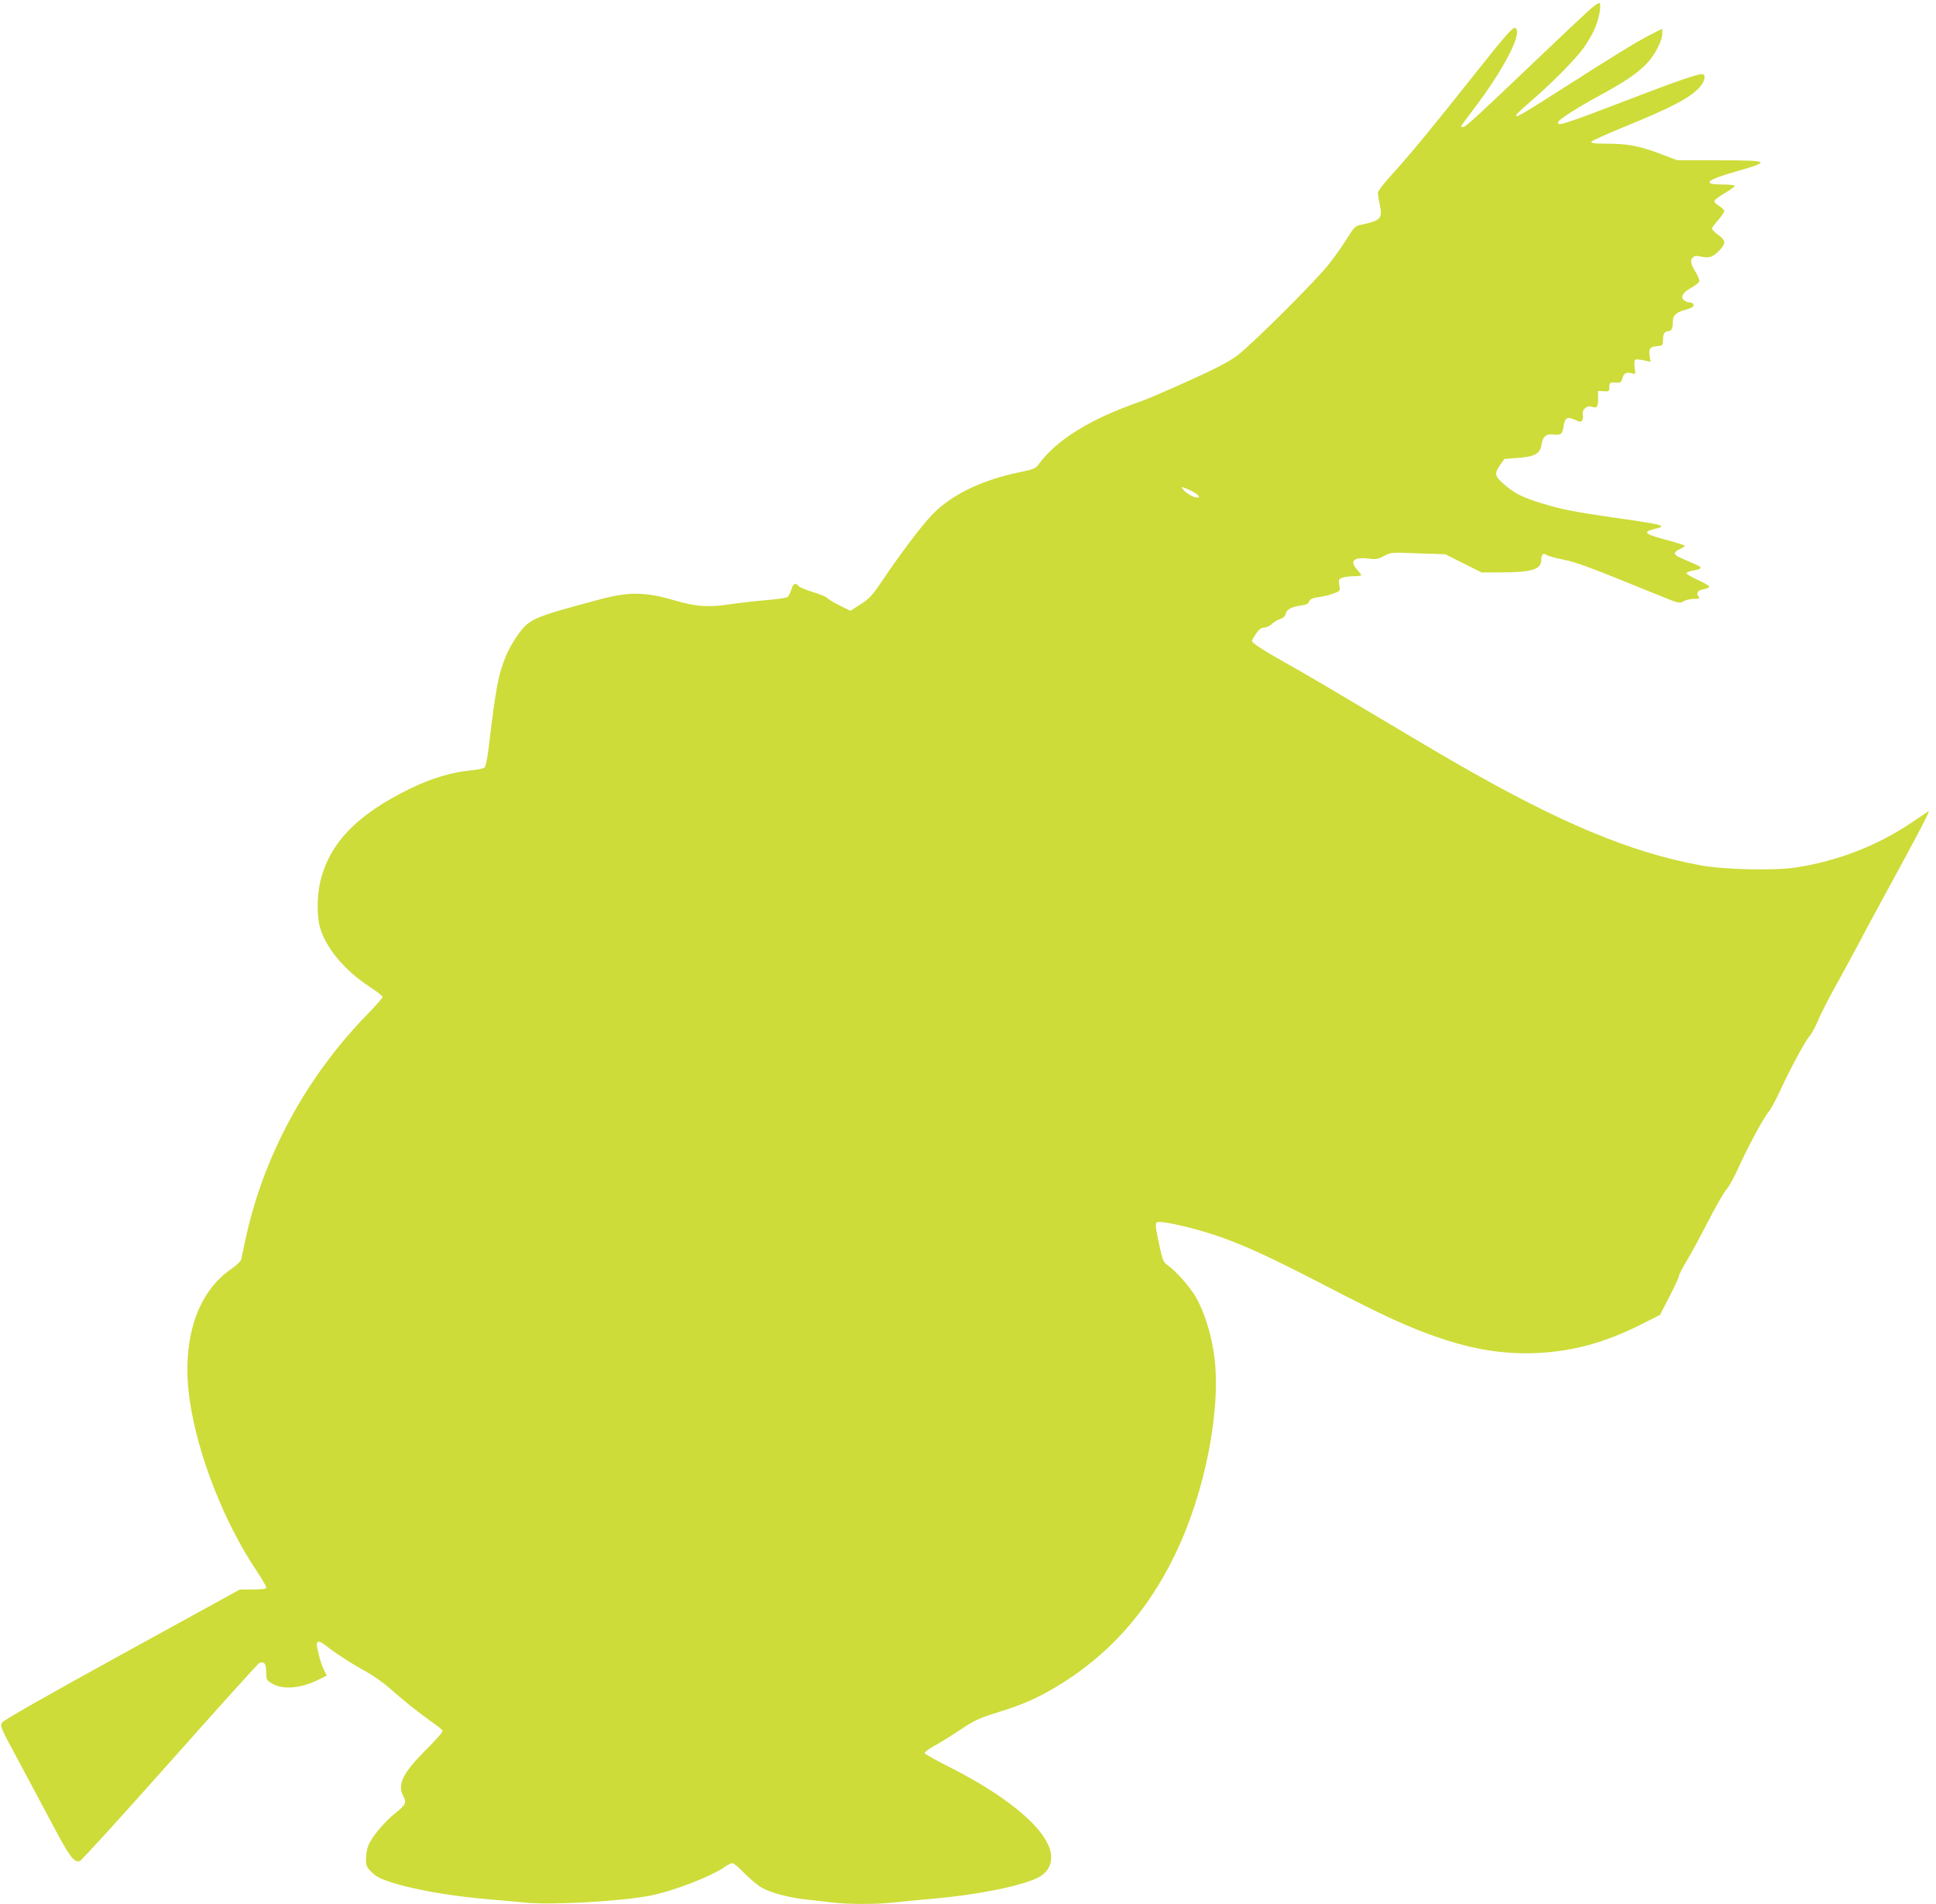
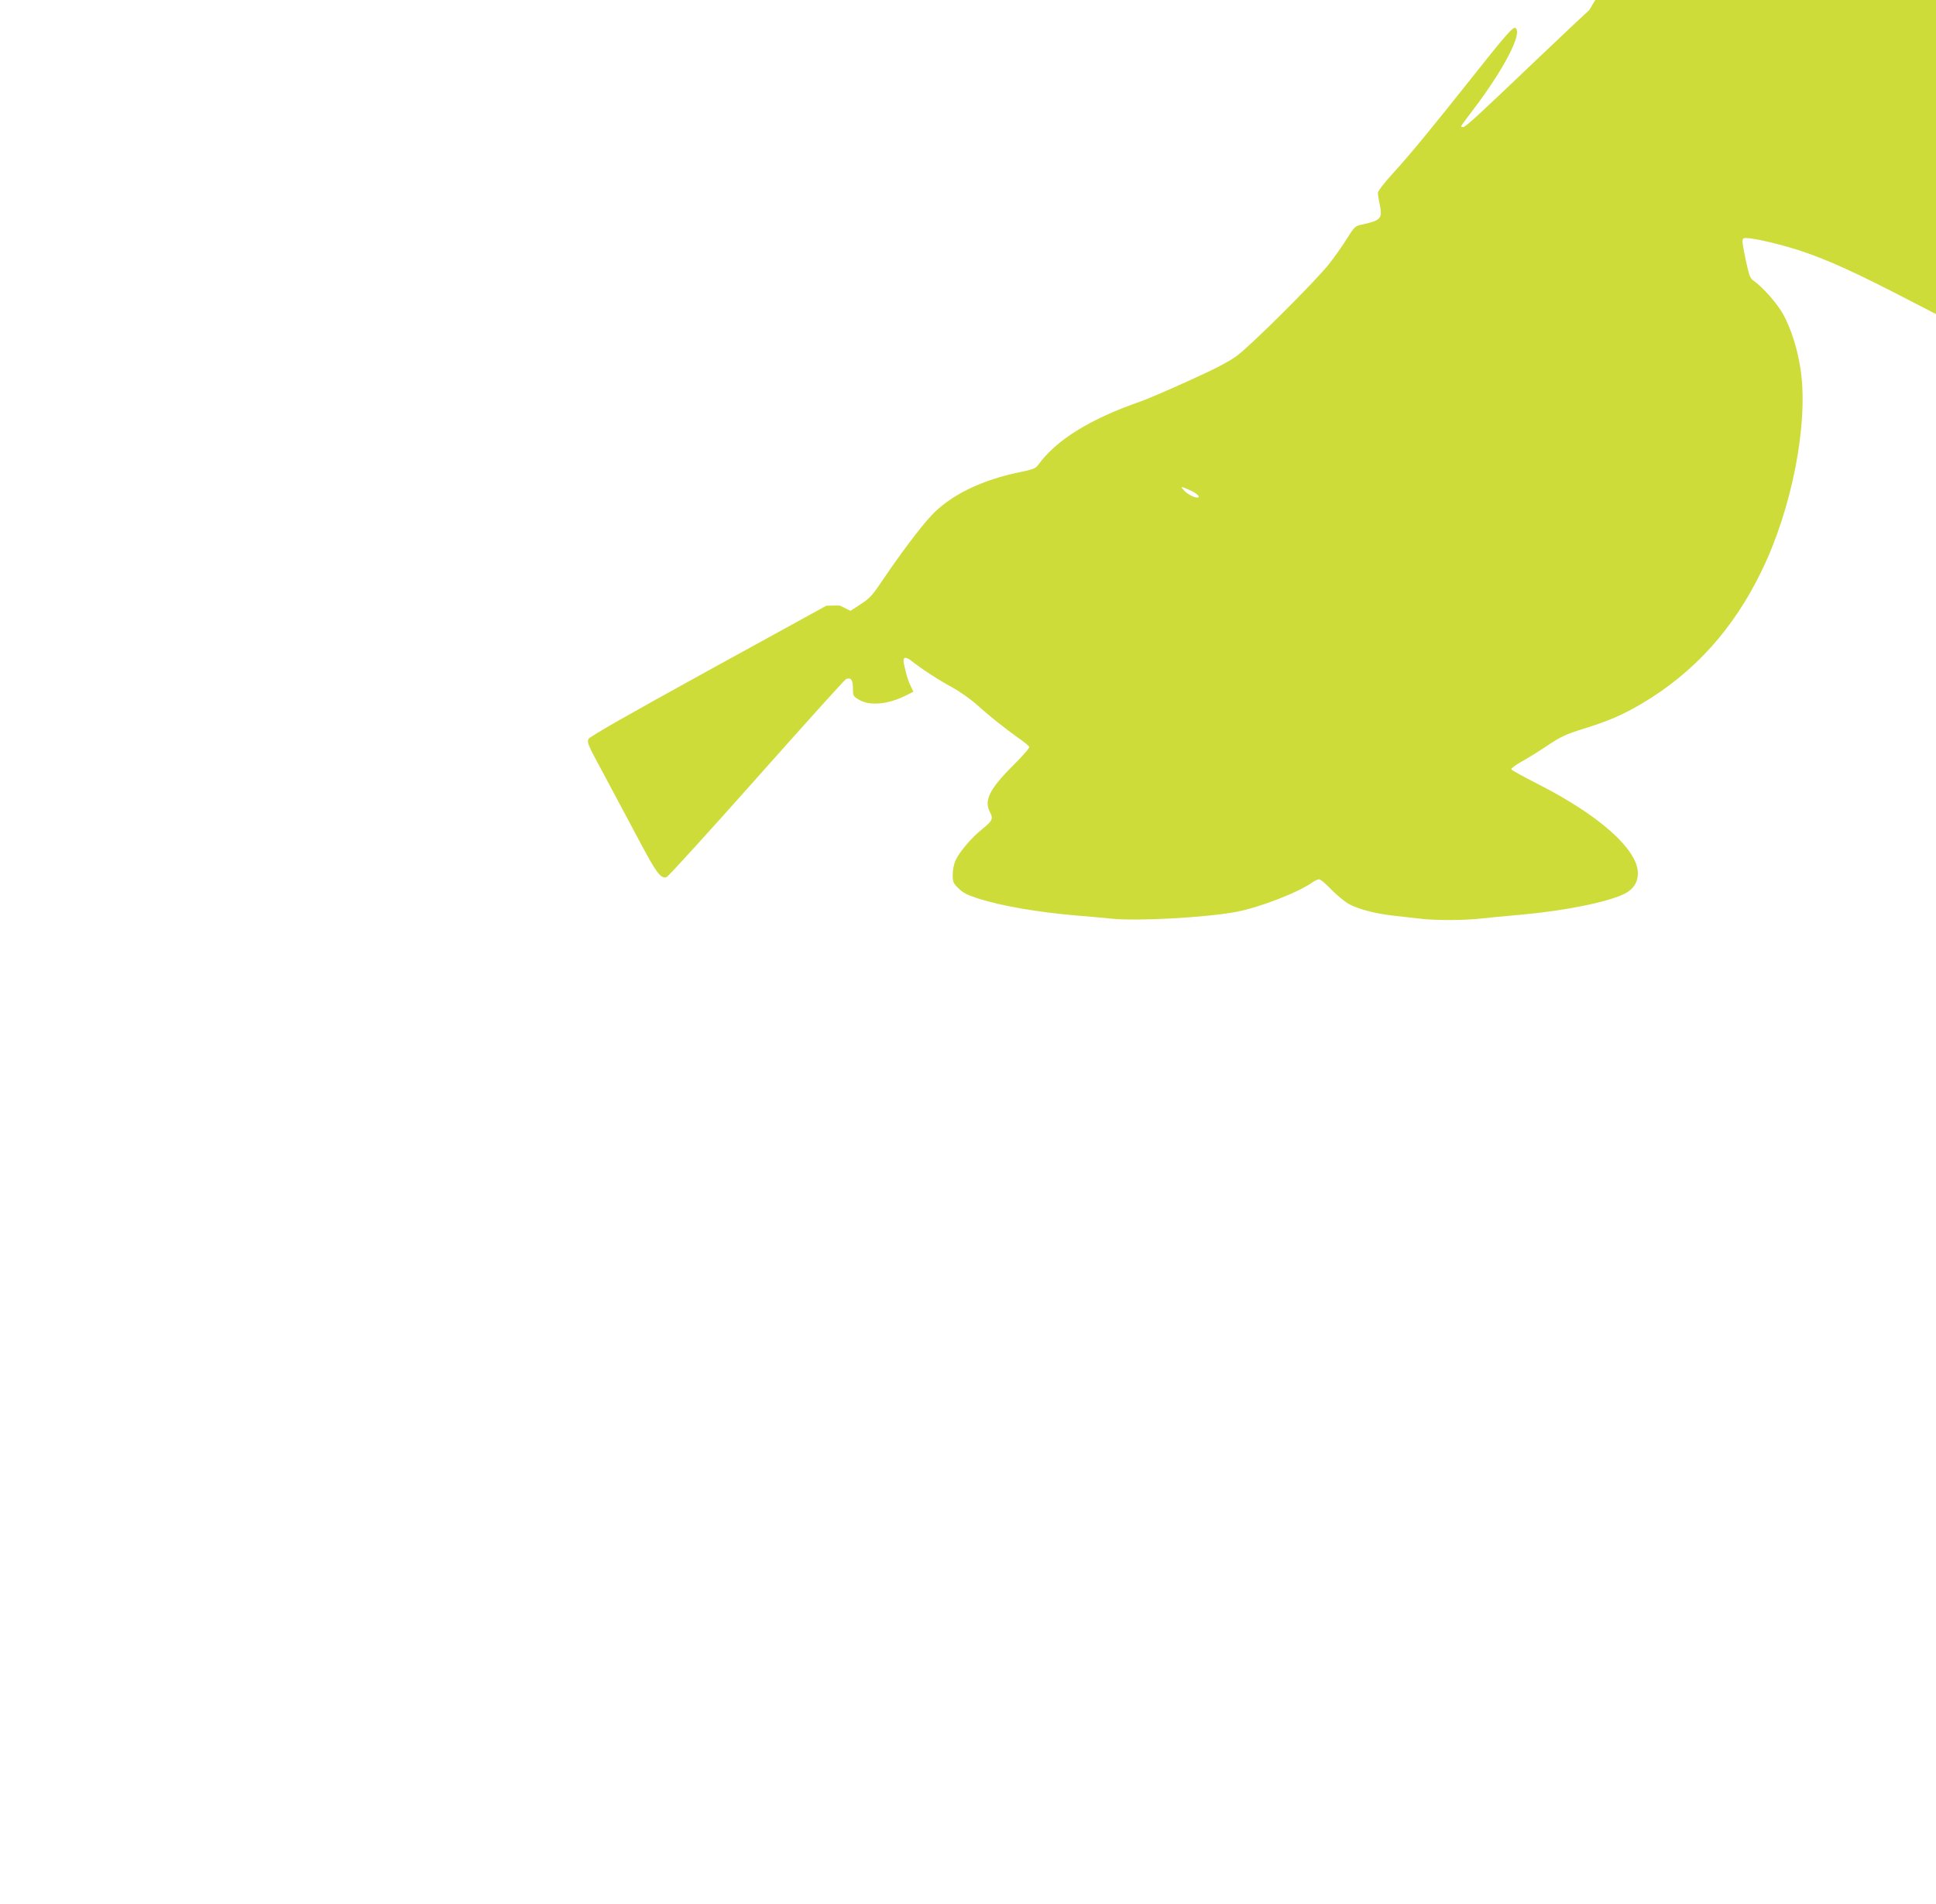
<svg xmlns="http://www.w3.org/2000/svg" version="1.0" width="1280pt" height="1259pt" viewBox="0 0 1280 1259" preserveAspectRatio="xMidYMid meet">
  <g transform="translate(0,1259) scale(0.1,-0.1)" fill="#cddc39" stroke="none">
-     <path d="M10508 12524 c-29 -26 -186 -174 -348 -328 -393 -375 -470 -446 -486 -446 -8 0 -14 2 -14 5 0 3 37 53 82 112 204 269 327 508 277 538 -15 10 -67 -50 -277 -315 -258 -326 -423 -527 -536 -650 -53 -58 -96 -114 -96 -124 0 -11 5 -46 12 -77 20 -95 9 -107 -126 -136 -35 -7 -44 -16 -90 -90 -28 -45 -80 -119 -116 -165 -84 -109 -514 -537 -610 -609 -55 -41 -141 -86 -325 -169 -137 -62 -279 -123 -315 -135 -334 -116 -556 -254 -675 -418 -17 -24 -34 -31 -117 -48 -258 -52 -467 -154 -594 -292 -70 -75 -208 -259 -316 -420 -70 -104 -87 -123 -147 -162 l-68 -44 -71 35 c-39 19 -76 42 -83 50 -6 8 -49 25 -94 39 -46 14 -89 32 -95 40 -21 25 -36 17 -48 -24 -7 -21 -18 -43 -25 -49 -6 -5 -73 -15 -147 -21 -74 -6 -184 -19 -243 -28 -135 -20 -219 -14 -357 27 -195 57 -303 58 -496 6 -434 -116 -460 -127 -533 -224 -28 -37 -65 -100 -82 -140 -55 -132 -70 -211 -120 -631 -7 -56 -18 -109 -25 -116 -7 -6 -47 -15 -89 -19 -129 -12 -259 -51 -404 -121 -353 -172 -537 -364 -595 -622 -20 -88 -21 -220 -2 -289 36 -137 161 -288 328 -398 49 -32 88 -63 88 -68 0 -6 -49 -62 -110 -124 -402 -416 -683 -938 -799 -1489 -12 -55 -23 -110 -26 -122 -3 -13 -30 -39 -63 -62 -233 -158 -335 -480 -277 -874 53 -360 226 -802 439 -1120 36 -55 66 -105 66 -113 0 -11 -19 -14 -87 -14 l-88 -1 -779 -428 c-520 -286 -783 -436 -793 -452 -13 -23 -7 -37 105 -244 65 -121 169 -316 231 -433 113 -213 141 -250 179 -238 11 4 279 298 596 655 317 357 583 652 591 655 32 12 45 -5 45 -59 0 -51 2 -55 37 -76 72 -45 194 -34 315 27 l48 24 -18 38 c-17 33 -31 81 -45 148 -9 44 9 50 50 18 64 -51 183 -129 273 -177 47 -26 118 -76 157 -111 87 -78 184 -155 276 -221 38 -26 71 -53 73 -60 3 -7 -47 -63 -110 -126 -151 -150 -190 -228 -151 -303 24 -45 19 -58 -46 -111 -73 -58 -155 -154 -180 -210 -11 -22 -19 -64 -19 -94 0 -49 3 -57 38 -91 29 -29 58 -44 132 -68 155 -49 392 -90 650 -112 69 -5 175 -15 235 -21 168 -17 625 8 823 46 154 30 408 128 501 195 16 11 36 20 44 20 8 0 45 -31 81 -69 37 -37 88 -80 114 -94 64 -35 171 -63 289 -77 54 -6 134 -15 177 -20 104 -13 287 -13 406 0 52 6 170 17 261 25 294 26 576 83 689 138 59 29 90 76 90 136 0 158 -256 385 -664 592 -93 47 -172 91 -173 96 -2 6 26 27 63 48 37 20 115 68 173 107 93 62 123 76 241 113 167 52 256 90 387 167 345 205 606 493 792 879 201 413 309 975 257 1328 -21 140 -63 272 -116 368 -39 70 -135 179 -193 219 -25 17 -31 33 -53 134 -30 146 -30 150 2 150 52 0 230 -42 358 -84 186 -62 363 -142 746 -341 374 -194 548 -274 739 -339 236 -81 435 -112 650 -103 239 11 451 69 685 186 l131 66 62 120 c34 66 62 127 63 136 0 9 24 56 54 105 29 49 93 167 142 263 49 95 102 187 118 205 16 17 53 83 81 147 65 143 169 335 200 369 12 14 46 76 75 139 67 146 166 329 195 361 13 14 37 59 54 100 17 41 71 147 120 235 49 88 115 210 147 270 31 61 121 227 199 370 211 387 280 519 264 510 -8 -5 -56 -38 -107 -72 -225 -153 -492 -257 -767 -299 -146 -22 -479 -15 -636 15 -461 85 -931 282 -1619 679 -91 52 -336 197 -545 322 -209 125 -454 269 -545 320 -155 87 -202 116 -242 148 -15 12 -14 17 14 58 22 33 36 44 56 44 14 0 37 11 51 24 15 13 39 28 56 33 19 6 32 18 35 34 7 29 39 47 102 55 34 5 49 12 53 25 7 20 17 24 85 34 25 4 62 14 83 23 37 14 38 16 32 53 -6 35 -4 40 20 49 14 5 49 10 76 10 27 0 49 3 49 6 0 4 -13 22 -30 40 -49 56 -18 82 83 70 44 -6 60 -3 98 18 46 24 49 24 225 17 l179 -6 120 -60 120 -60 120 0 c214 0 275 19 275 84 0 34 15 48 34 32 7 -6 56 -20 110 -31 91 -18 183 -53 630 -235 135 -55 141 -57 167 -41 15 9 46 16 69 16 36 0 41 2 30 15 -19 23 -5 42 34 49 20 4 36 11 36 17 0 6 -34 26 -75 44 -41 19 -75 39 -75 44 0 6 17 13 38 17 68 12 72 21 20 43 -27 12 -69 30 -94 41 -52 22 -53 38 -6 60 17 8 32 18 32 21 0 3 -44 17 -97 32 -168 44 -188 58 -108 78 93 23 81 27 -276 78 -254 37 -336 53 -463 92 -130 40 -182 66 -250 125 -64 55 -68 71 -28 129 l28 40 87 7 c115 8 149 27 159 88 9 55 31 73 79 67 48 -6 59 2 66 51 8 59 24 69 74 47 35 -16 42 -17 50 -4 5 8 7 24 4 36 -8 33 27 65 58 54 35 -13 44 -2 43 54 l-1 50 38 -2 c35 -2 37 -1 37 27 0 31 5 33 52 30 23 -1 28 4 36 32 9 33 26 40 72 27 11 -3 14 2 11 16 -3 11 -5 34 -5 50 -1 26 2 30 24 28 14 -1 38 -5 54 -9 l29 -7 -6 40 c-8 48 2 60 53 65 33 3 35 5 35 38 0 42 10 60 35 60 21 0 30 19 30 64 0 39 21 60 75 75 22 6 46 15 54 20 17 11 6 31 -18 31 -9 0 -25 6 -35 13 -29 21 -11 53 44 83 27 15 52 34 55 42 3 9 -8 37 -25 64 -33 55 -37 79 -15 98 11 9 25 10 53 3 23 -6 48 -6 63 -1 36 14 89 69 89 94 0 14 -12 31 -32 45 -33 23 -48 38 -48 51 0 4 18 28 40 53 22 25 40 52 40 60 0 7 -16 22 -35 34 -21 12 -33 26 -29 34 2 7 34 30 69 51 36 21 65 42 65 47 0 5 -36 9 -79 9 -142 0 -113 29 83 85 241 68 231 75 -108 75 l-275 0 -120 45 c-135 51 -211 65 -354 65 -74 0 -98 3 -95 13 3 6 94 48 204 93 325 132 449 197 513 269 36 41 42 85 12 85 -30 0 -178 -51 -466 -162 -451 -173 -492 -186 -483 -155 6 18 126 95 268 172 164 89 250 146 312 209 57 57 108 154 108 204 l0 32 -71 -36 c-90 -45 -237 -135 -565 -345 -260 -166 -323 -204 -329 -197 -7 7 10 23 115 115 124 107 270 256 328 333 22 30 55 85 72 122 33 70 52 178 32 178 -6 0 -35 -21 -64 -46z m-2646 -3173 c50 -21 81 -51 54 -51 -24 0 -67 24 -90 49 -23 26 -19 26 36 2z" />
+     <path d="M10508 12524 c-29 -26 -186 -174 -348 -328 -393 -375 -470 -446 -486 -446 -8 0 -14 2 -14 5 0 3 37 53 82 112 204 269 327 508 277 538 -15 10 -67 -50 -277 -315 -258 -326 -423 -527 -536 -650 -53 -58 -96 -114 -96 -124 0 -11 5 -46 12 -77 20 -95 9 -107 -126 -136 -35 -7 -44 -16 -90 -90 -28 -45 -80 -119 -116 -165 -84 -109 -514 -537 -610 -609 -55 -41 -141 -86 -325 -169 -137 -62 -279 -123 -315 -135 -334 -116 -556 -254 -675 -418 -17 -24 -34 -31 -117 -48 -258 -52 -467 -154 -594 -292 -70 -75 -208 -259 -316 -420 -70 -104 -87 -123 -147 -162 l-68 -44 -71 35 l-88 -1 -779 -428 c-520 -286 -783 -436 -793 -452 -13 -23 -7 -37 105 -244 65 -121 169 -316 231 -433 113 -213 141 -250 179 -238 11 4 279 298 596 655 317 357 583 652 591 655 32 12 45 -5 45 -59 0 -51 2 -55 37 -76 72 -45 194 -34 315 27 l48 24 -18 38 c-17 33 -31 81 -45 148 -9 44 9 50 50 18 64 -51 183 -129 273 -177 47 -26 118 -76 157 -111 87 -78 184 -155 276 -221 38 -26 71 -53 73 -60 3 -7 -47 -63 -110 -126 -151 -150 -190 -228 -151 -303 24 -45 19 -58 -46 -111 -73 -58 -155 -154 -180 -210 -11 -22 -19 -64 -19 -94 0 -49 3 -57 38 -91 29 -29 58 -44 132 -68 155 -49 392 -90 650 -112 69 -5 175 -15 235 -21 168 -17 625 8 823 46 154 30 408 128 501 195 16 11 36 20 44 20 8 0 45 -31 81 -69 37 -37 88 -80 114 -94 64 -35 171 -63 289 -77 54 -6 134 -15 177 -20 104 -13 287 -13 406 0 52 6 170 17 261 25 294 26 576 83 689 138 59 29 90 76 90 136 0 158 -256 385 -664 592 -93 47 -172 91 -173 96 -2 6 26 27 63 48 37 20 115 68 173 107 93 62 123 76 241 113 167 52 256 90 387 167 345 205 606 493 792 879 201 413 309 975 257 1328 -21 140 -63 272 -116 368 -39 70 -135 179 -193 219 -25 17 -31 33 -53 134 -30 146 -30 150 2 150 52 0 230 -42 358 -84 186 -62 363 -142 746 -341 374 -194 548 -274 739 -339 236 -81 435 -112 650 -103 239 11 451 69 685 186 l131 66 62 120 c34 66 62 127 63 136 0 9 24 56 54 105 29 49 93 167 142 263 49 95 102 187 118 205 16 17 53 83 81 147 65 143 169 335 200 369 12 14 46 76 75 139 67 146 166 329 195 361 13 14 37 59 54 100 17 41 71 147 120 235 49 88 115 210 147 270 31 61 121 227 199 370 211 387 280 519 264 510 -8 -5 -56 -38 -107 -72 -225 -153 -492 -257 -767 -299 -146 -22 -479 -15 -636 15 -461 85 -931 282 -1619 679 -91 52 -336 197 -545 322 -209 125 -454 269 -545 320 -155 87 -202 116 -242 148 -15 12 -14 17 14 58 22 33 36 44 56 44 14 0 37 11 51 24 15 13 39 28 56 33 19 6 32 18 35 34 7 29 39 47 102 55 34 5 49 12 53 25 7 20 17 24 85 34 25 4 62 14 83 23 37 14 38 16 32 53 -6 35 -4 40 20 49 14 5 49 10 76 10 27 0 49 3 49 6 0 4 -13 22 -30 40 -49 56 -18 82 83 70 44 -6 60 -3 98 18 46 24 49 24 225 17 l179 -6 120 -60 120 -60 120 0 c214 0 275 19 275 84 0 34 15 48 34 32 7 -6 56 -20 110 -31 91 -18 183 -53 630 -235 135 -55 141 -57 167 -41 15 9 46 16 69 16 36 0 41 2 30 15 -19 23 -5 42 34 49 20 4 36 11 36 17 0 6 -34 26 -75 44 -41 19 -75 39 -75 44 0 6 17 13 38 17 68 12 72 21 20 43 -27 12 -69 30 -94 41 -52 22 -53 38 -6 60 17 8 32 18 32 21 0 3 -44 17 -97 32 -168 44 -188 58 -108 78 93 23 81 27 -276 78 -254 37 -336 53 -463 92 -130 40 -182 66 -250 125 -64 55 -68 71 -28 129 l28 40 87 7 c115 8 149 27 159 88 9 55 31 73 79 67 48 -6 59 2 66 51 8 59 24 69 74 47 35 -16 42 -17 50 -4 5 8 7 24 4 36 -8 33 27 65 58 54 35 -13 44 -2 43 54 l-1 50 38 -2 c35 -2 37 -1 37 27 0 31 5 33 52 30 23 -1 28 4 36 32 9 33 26 40 72 27 11 -3 14 2 11 16 -3 11 -5 34 -5 50 -1 26 2 30 24 28 14 -1 38 -5 54 -9 l29 -7 -6 40 c-8 48 2 60 53 65 33 3 35 5 35 38 0 42 10 60 35 60 21 0 30 19 30 64 0 39 21 60 75 75 22 6 46 15 54 20 17 11 6 31 -18 31 -9 0 -25 6 -35 13 -29 21 -11 53 44 83 27 15 52 34 55 42 3 9 -8 37 -25 64 -33 55 -37 79 -15 98 11 9 25 10 53 3 23 -6 48 -6 63 -1 36 14 89 69 89 94 0 14 -12 31 -32 45 -33 23 -48 38 -48 51 0 4 18 28 40 53 22 25 40 52 40 60 0 7 -16 22 -35 34 -21 12 -33 26 -29 34 2 7 34 30 69 51 36 21 65 42 65 47 0 5 -36 9 -79 9 -142 0 -113 29 83 85 241 68 231 75 -108 75 l-275 0 -120 45 c-135 51 -211 65 -354 65 -74 0 -98 3 -95 13 3 6 94 48 204 93 325 132 449 197 513 269 36 41 42 85 12 85 -30 0 -178 -51 -466 -162 -451 -173 -492 -186 -483 -155 6 18 126 95 268 172 164 89 250 146 312 209 57 57 108 154 108 204 l0 32 -71 -36 c-90 -45 -237 -135 -565 -345 -260 -166 -323 -204 -329 -197 -7 7 10 23 115 115 124 107 270 256 328 333 22 30 55 85 72 122 33 70 52 178 32 178 -6 0 -35 -21 -64 -46z m-2646 -3173 c50 -21 81 -51 54 -51 -24 0 -67 24 -90 49 -23 26 -19 26 36 2z" />
  </g>
</svg>